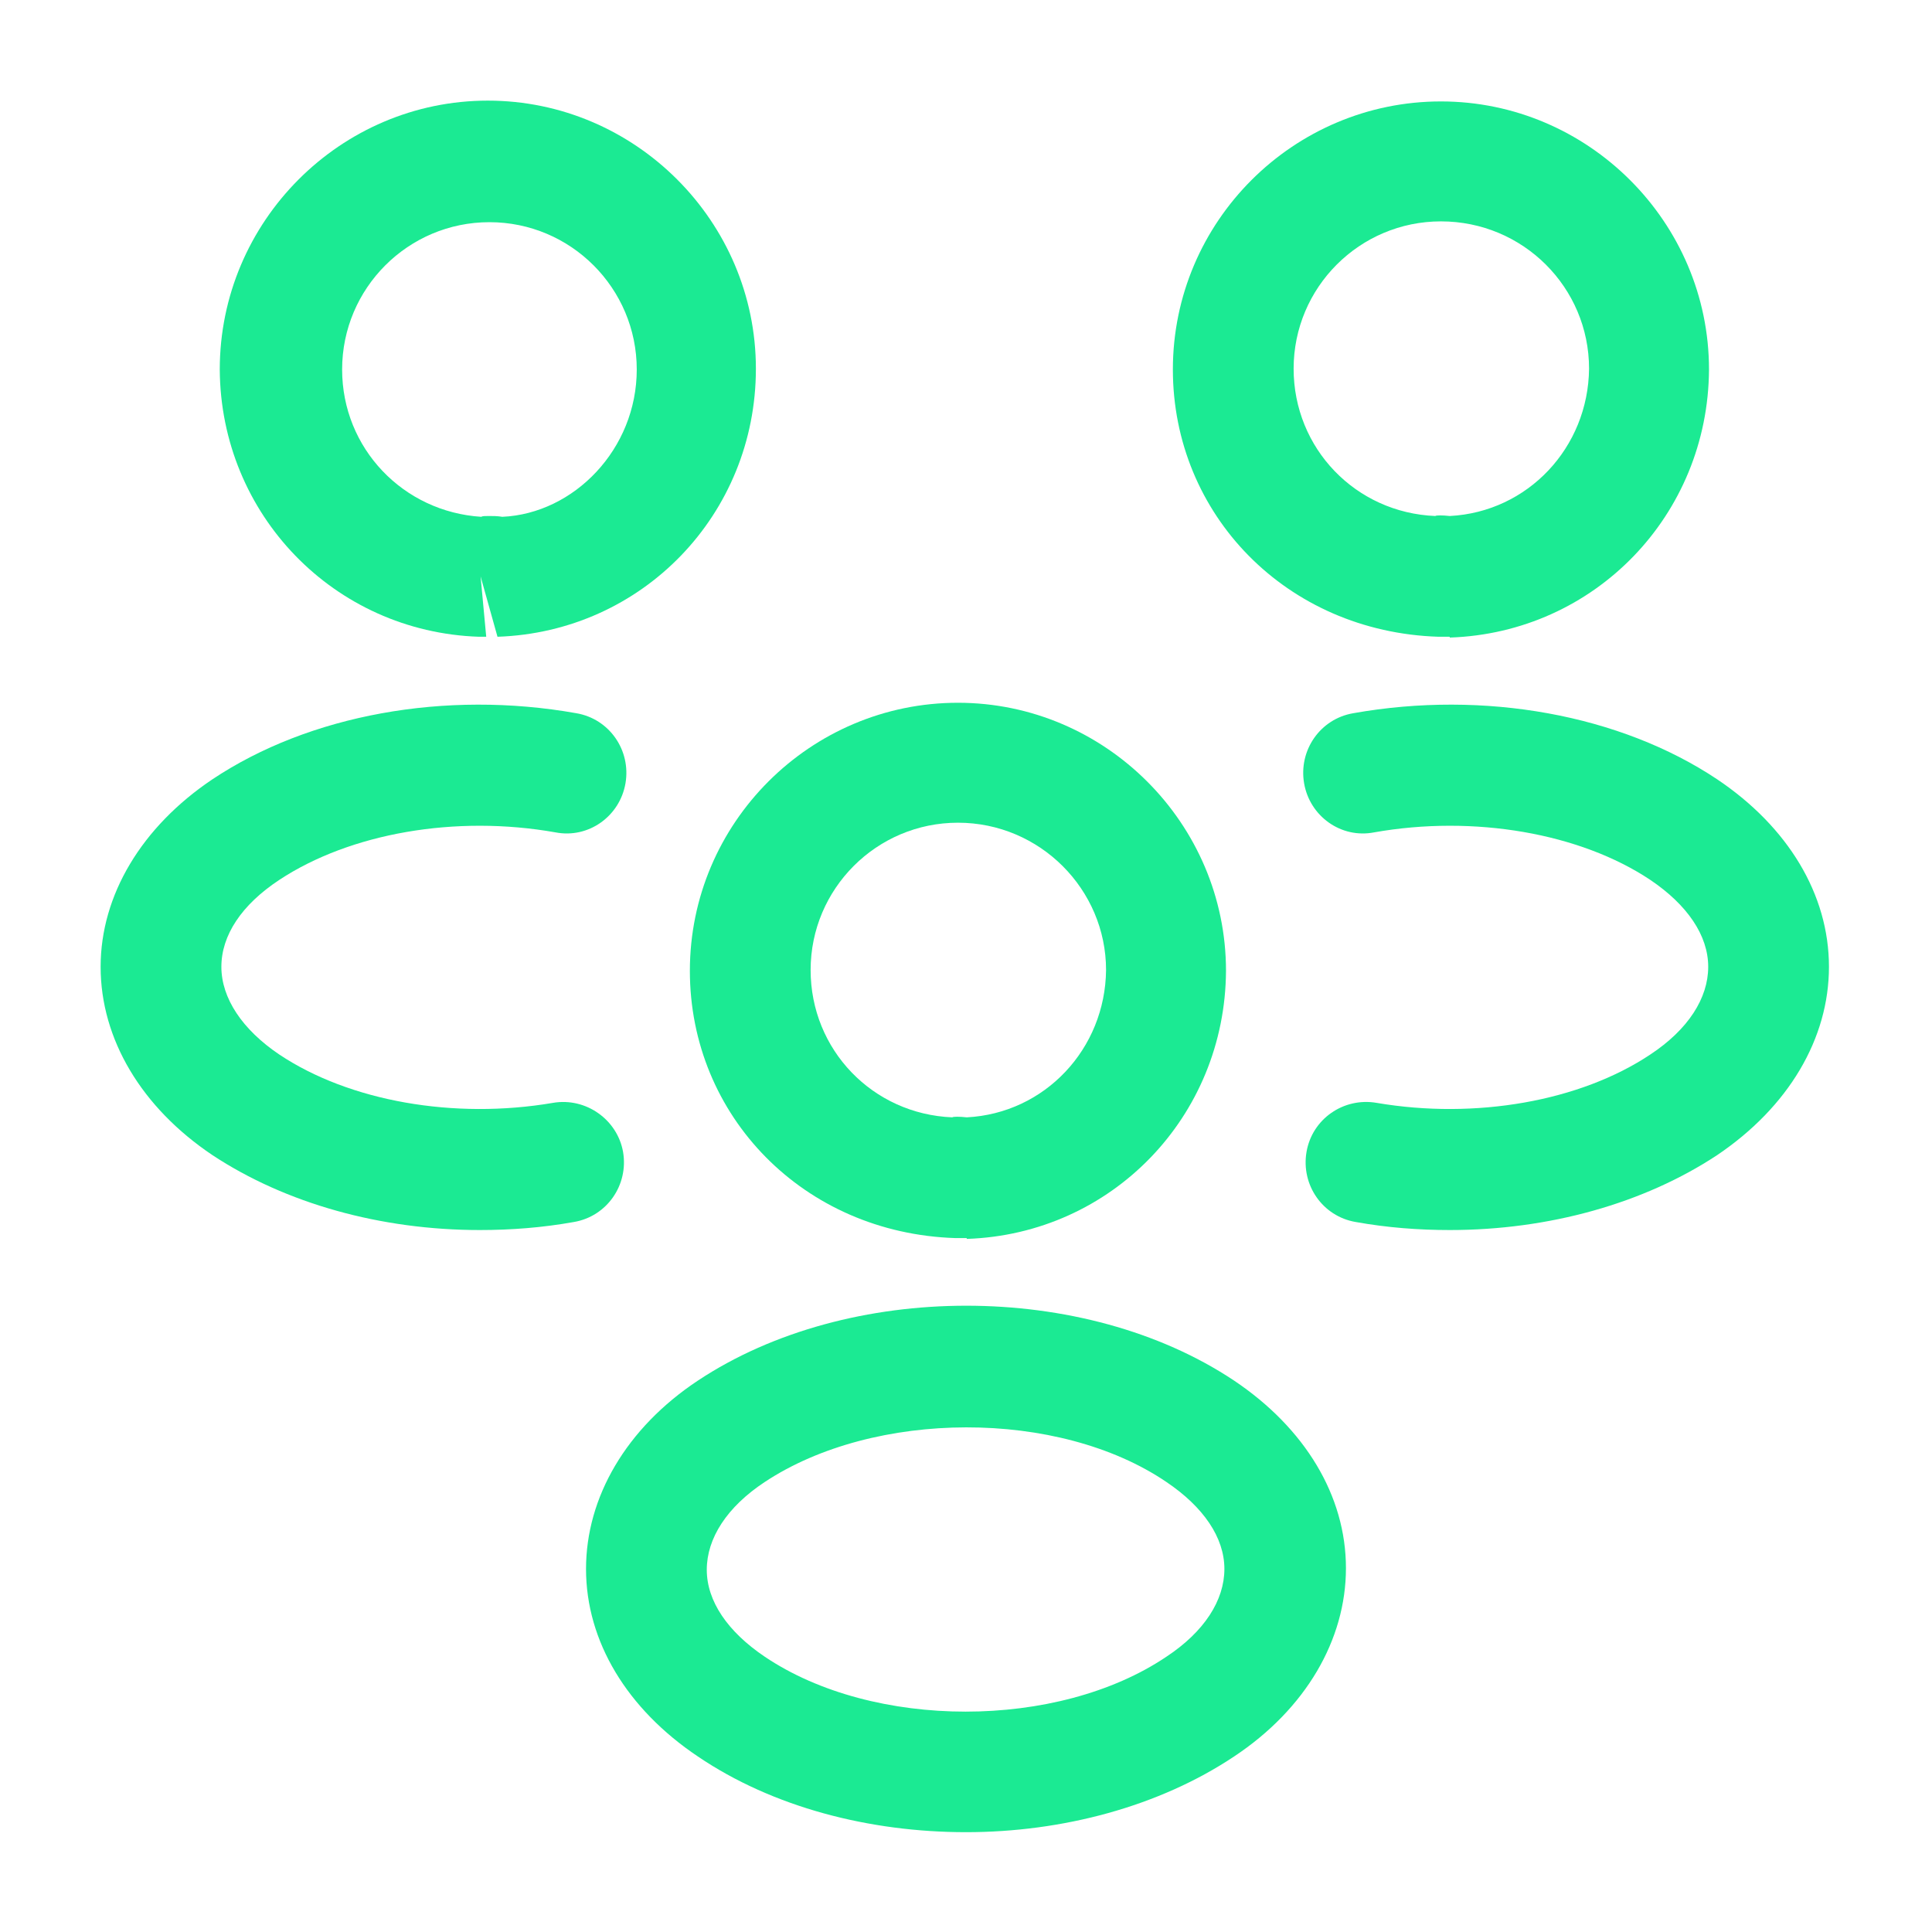
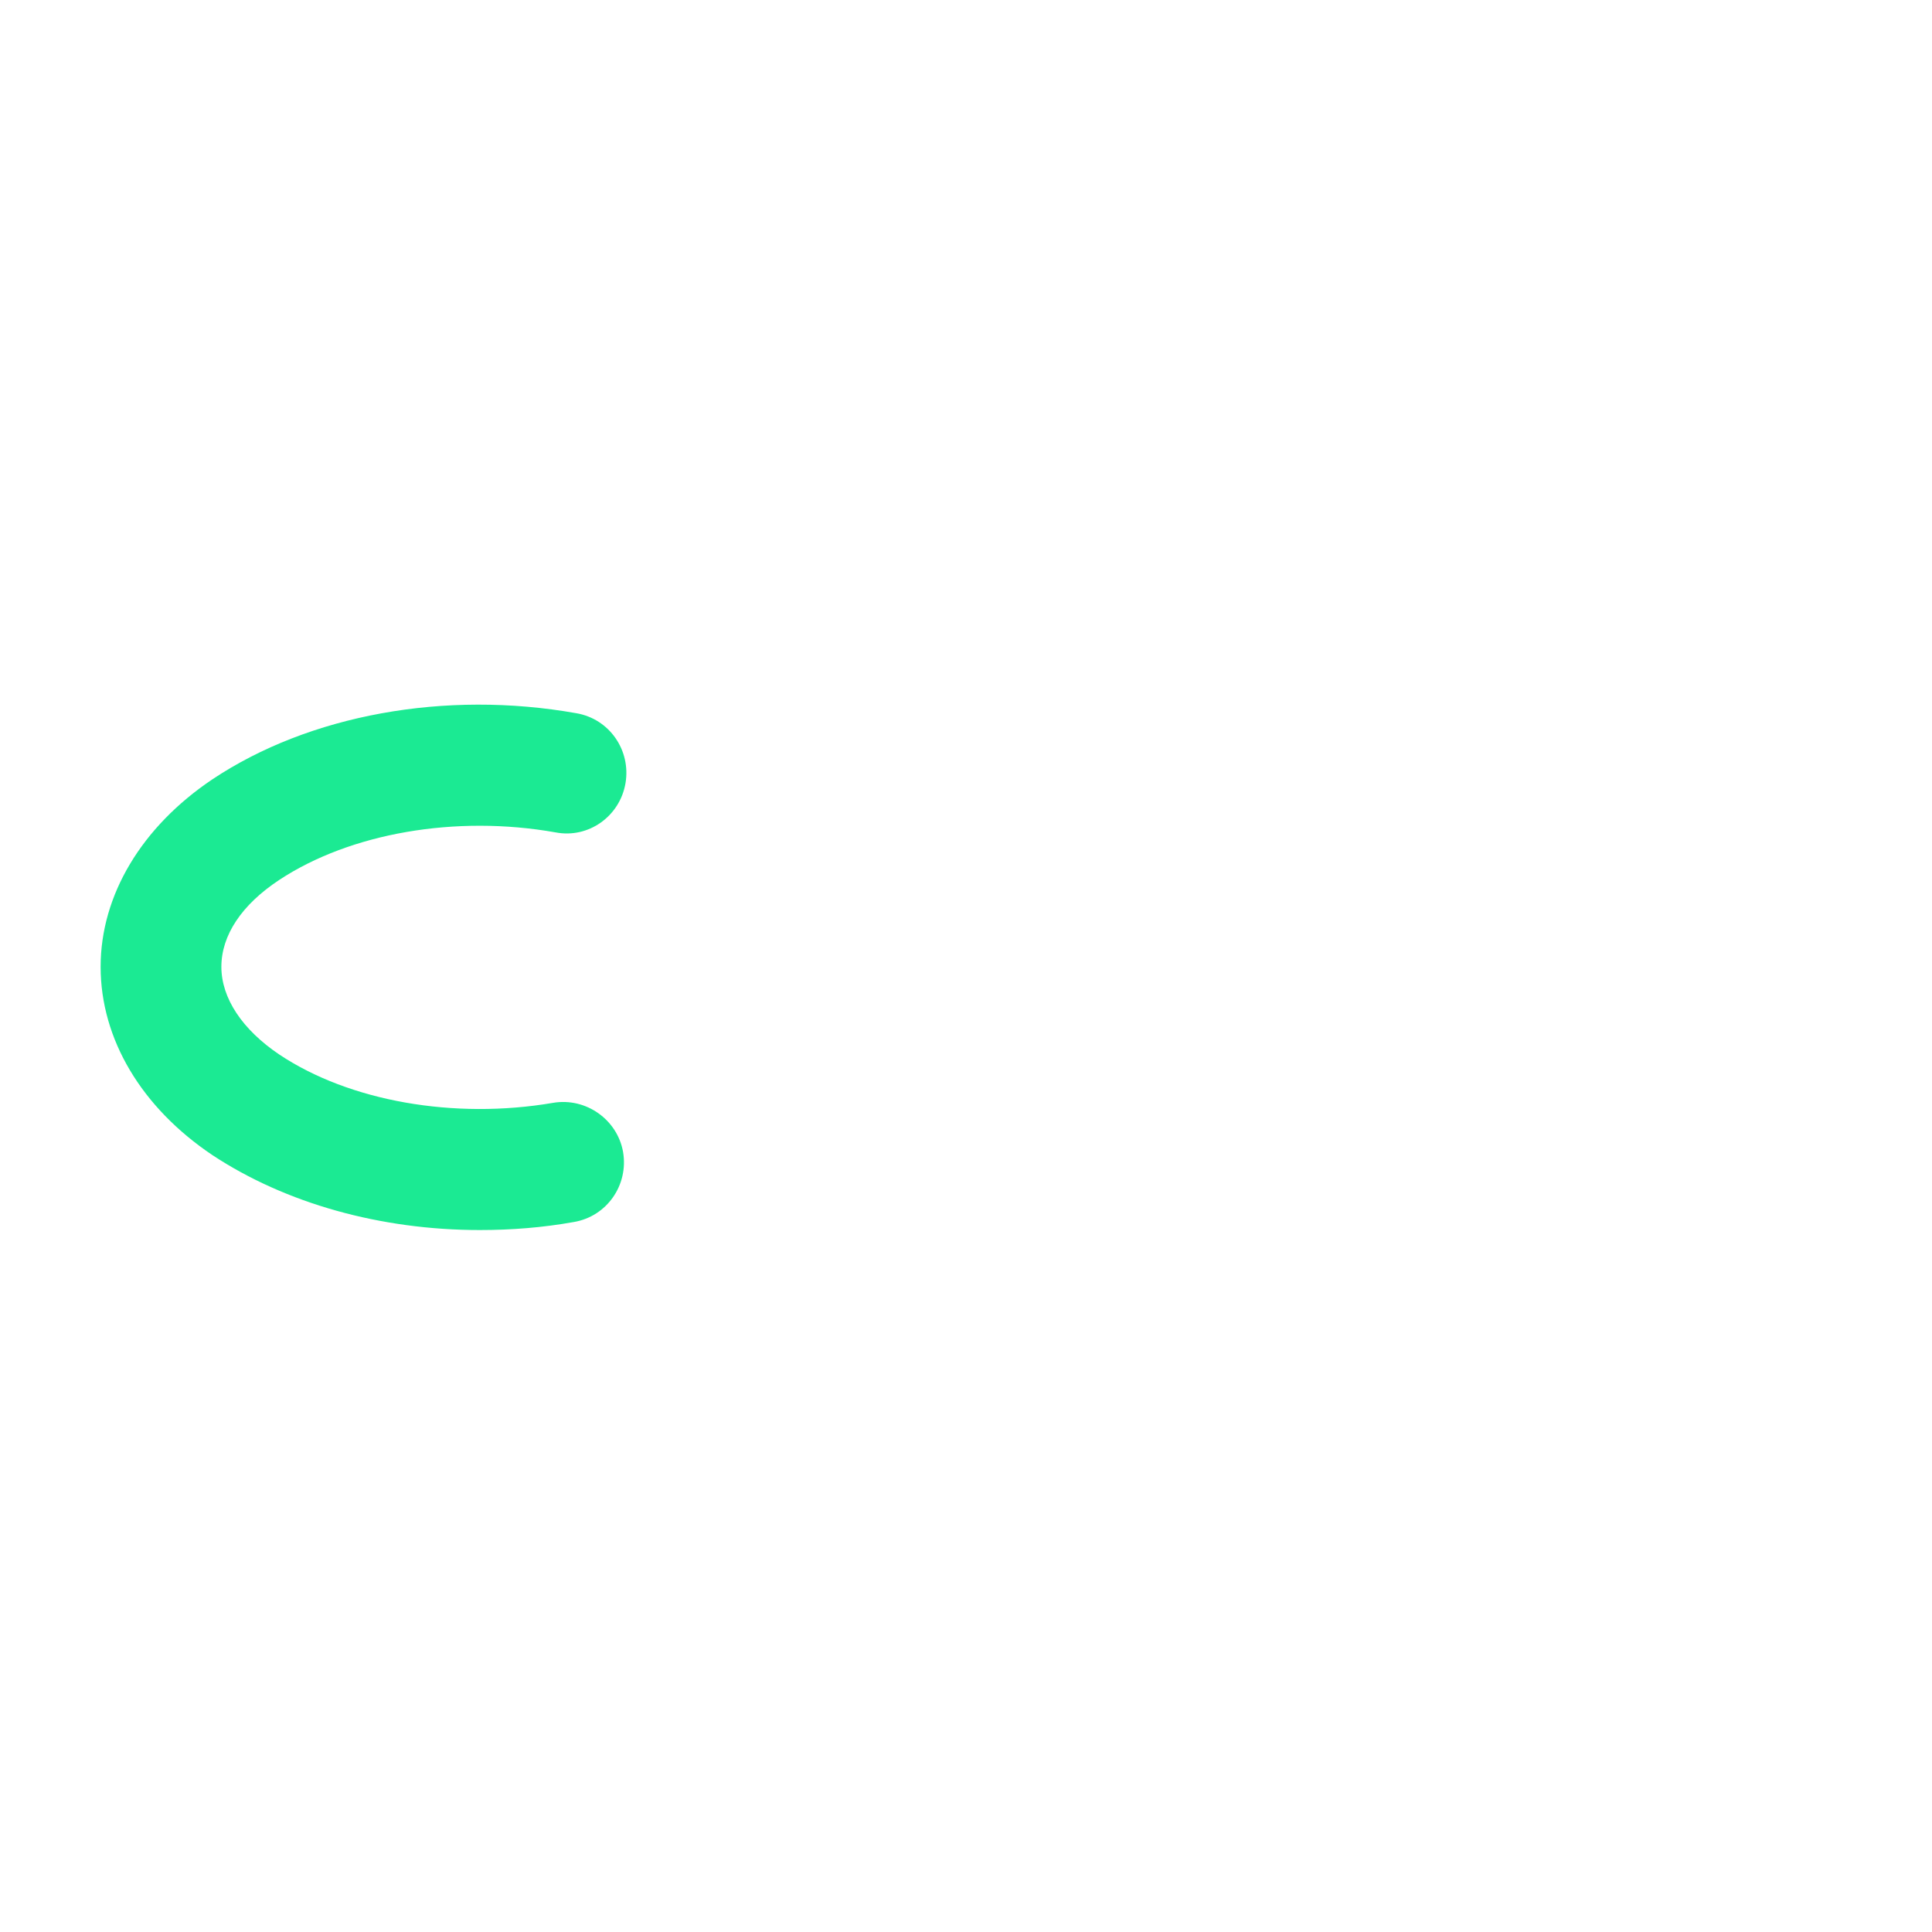
<svg xmlns="http://www.w3.org/2000/svg" width="144" height="144" viewBox="0 0 144 144" fill="none">
-   <path d="M107.999 47.46C107.819 47.46 107.699 47.46 107.519 47.46H107.219C95.879 47.1 87.419 38.34 87.419 27.54C87.419 16.5 96.419 7.56 107.399 7.56C118.379 7.56 127.379 16.56 127.379 27.54C127.319 38.4 118.859 47.16 108.059 47.52C108.059 47.46 108.059 47.46 107.999 47.46ZM107.399 16.5C101.339 16.5 96.419 21.42 96.419 27.48C96.419 33.42 101.039 38.22 106.979 38.46C107.039 38.4 107.519 38.4 108.059 38.46C113.879 38.16 118.379 33.36 118.439 27.48C118.439 21.42 113.519 16.5 107.399 16.5Z" fill="#1BEA93" />
-   <path d="M108.06 91.68C105.72 91.68 103.38 91.5 101.04 91.08C98.58 90.66 96.96 88.32 97.38 85.86C97.8 83.4 100.14 81.78 102.6 82.2C109.98 83.46 117.78 82.08 123 78.6C125.82 76.74 127.32 74.4 127.32 72.06C127.32 69.72 125.76 67.44 123 65.58C117.78 62.1 109.86 60.72 102.42 62.04C99.96 62.52 97.62 60.84 97.2 58.38C96.78 55.92 98.4 53.58 100.86 53.16C110.64 51.42 120.78 53.28 127.98 58.08C133.26 61.62 136.32 66.66 136.32 72.06C136.32 77.4 133.32 82.5 127.98 86.1C122.52 89.7 115.44 91.68 108.06 91.68Z" fill="#1BEA93" />
-   <path d="M35.82 47.46C35.76 47.46 35.7 47.46 35.7 47.46C24.9 47.1 16.44 38.34 16.38 27.54C16.38 16.5 25.38 7.5 36.36 7.5C47.34 7.5 56.34 16.5 56.34 27.48C56.34 38.34 47.88 47.1 37.08 47.46L35.82 42.96L36.24 47.46C36.12 47.46 35.94 47.46 35.82 47.46ZM36.42 38.46C36.78 38.46 37.08 38.46 37.44 38.52C42.78 38.28 47.46 33.48 47.46 27.54C47.46 21.48 42.54 16.56 36.48 16.56C30.42 16.56 25.5 21.48 25.5 27.54C25.5 33.42 30.06 38.16 35.88 38.52C35.94 38.46 36.18 38.46 36.42 38.46Z" fill="#1BEA93" />
  <path d="M35.76 91.68C28.38 91.68 21.3 89.7 15.84 86.1C10.56 82.56 7.5 77.46 7.5 72.06C7.5 66.72 10.56 61.62 15.84 58.08C23.04 53.28 33.18 51.42 42.96 53.16C45.42 53.58 47.04 55.92 46.62 58.38C46.2 60.84 43.86 62.52 41.4 62.04C33.96 60.72 26.1 62.1 20.82 65.58C18 67.44 16.5 69.72 16.5 72.06C16.5 74.4 18.06 76.74 20.82 78.6C26.04 82.08 33.84 83.46 41.22 82.2C43.68 81.78 46.02 83.46 46.44 85.86C46.86 88.32 45.24 90.66 42.78 91.08C40.44 91.5 38.1 91.68 35.76 91.68Z" fill="#1BEA93" />
-   <path d="M71.999 92.28C71.819 92.28 71.699 92.28 71.519 92.28H71.219C59.879 91.92 51.419 83.16 51.419 72.36C51.419 61.32 60.419 52.38 71.399 52.38C82.379 52.38 91.379 61.38 91.379 72.36C91.319 83.22 82.859 91.98 72.059 92.34C72.059 92.28 72.059 92.28 71.999 92.28ZM71.399 61.32C65.339 61.32 60.419 66.24 60.419 72.3C60.419 78.24 65.039 83.04 70.979 83.28C71.039 83.22 71.519 83.22 72.059 83.28C77.879 82.98 82.379 78.18 82.439 72.3C82.439 66.3 77.519 61.32 71.399 61.32Z" fill="#1BEA93" />
-   <path d="M71.999 136.56C64.799 136.56 57.599 134.7 52.019 130.92C46.739 127.38 43.679 122.34 43.679 116.94C43.679 111.6 46.679 106.44 52.019 102.9C63.239 95.46 80.819 95.46 91.979 102.9C97.259 106.44 100.319 111.48 100.319 116.88C100.319 122.22 97.319 127.38 91.979 130.92C86.399 134.64 79.199 136.56 71.999 136.56ZM56.999 110.46C54.179 112.32 52.679 114.66 52.679 117C52.679 119.34 54.239 121.62 56.999 123.48C65.099 128.94 78.839 128.94 86.939 123.48C89.759 121.62 91.259 119.28 91.259 116.94C91.259 114.6 89.699 112.32 86.939 110.46C78.899 105 65.159 105.06 56.999 110.46Z" fill="#1BEA93" />
</svg>